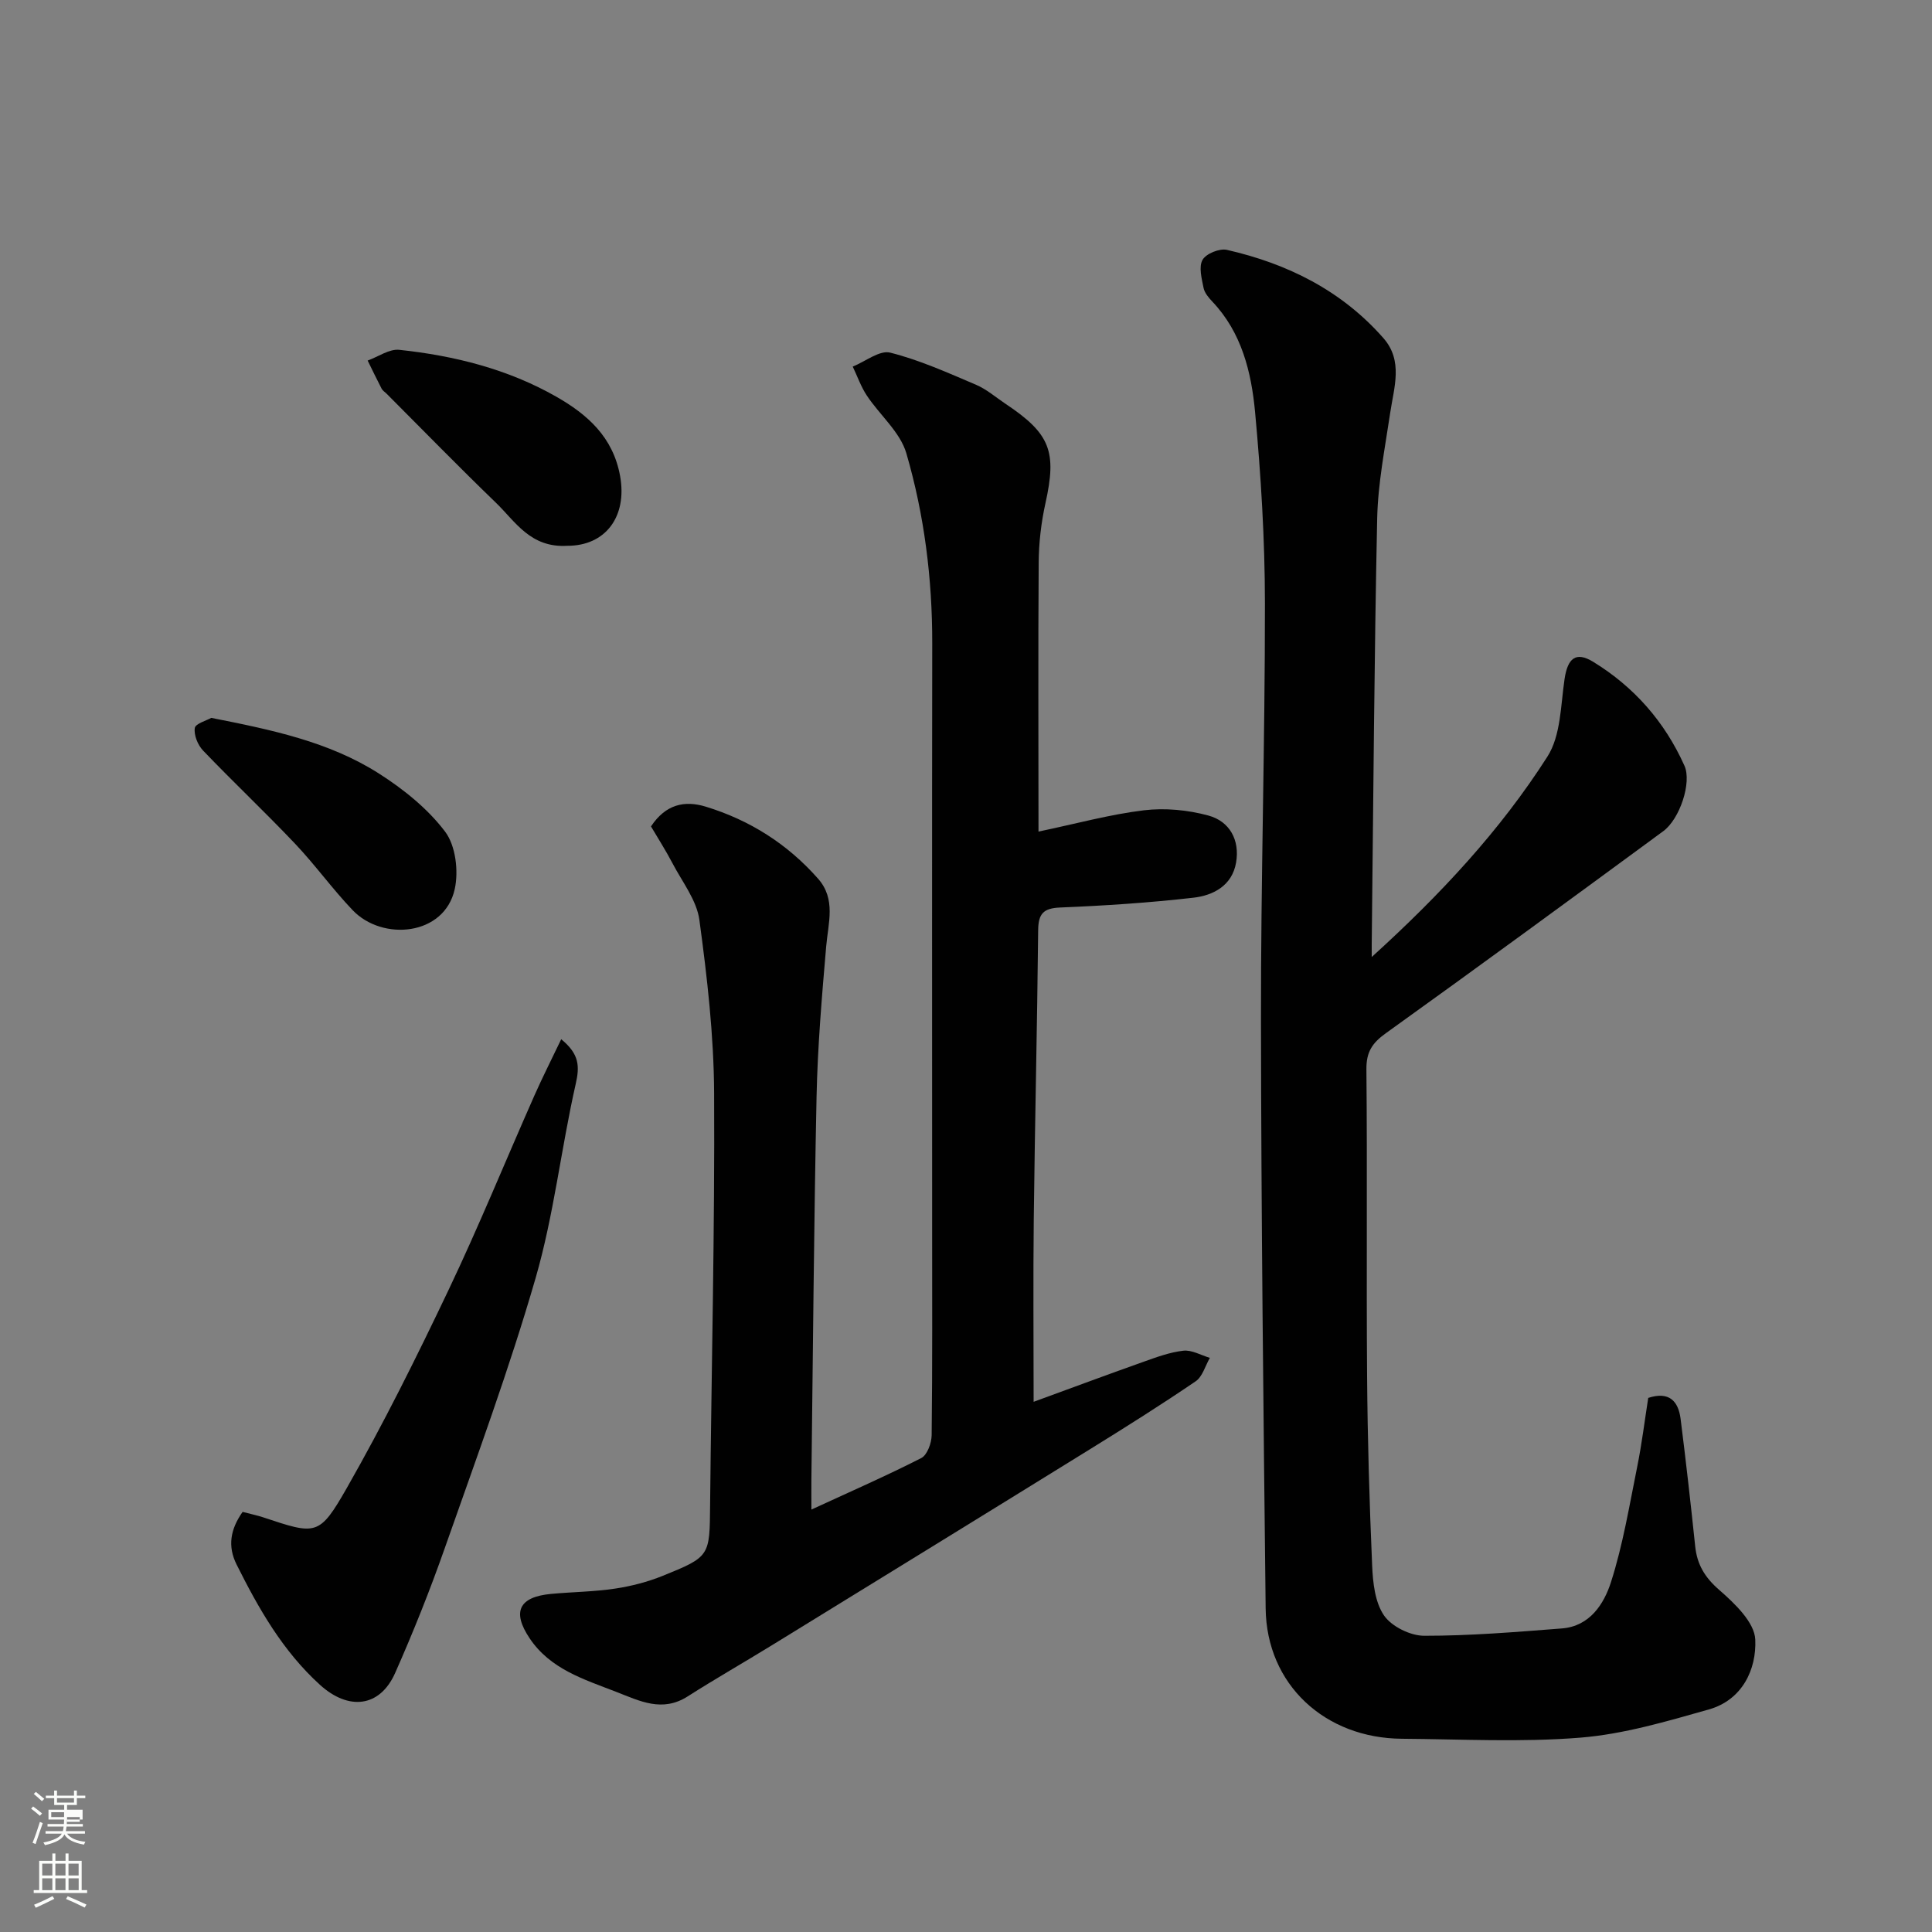
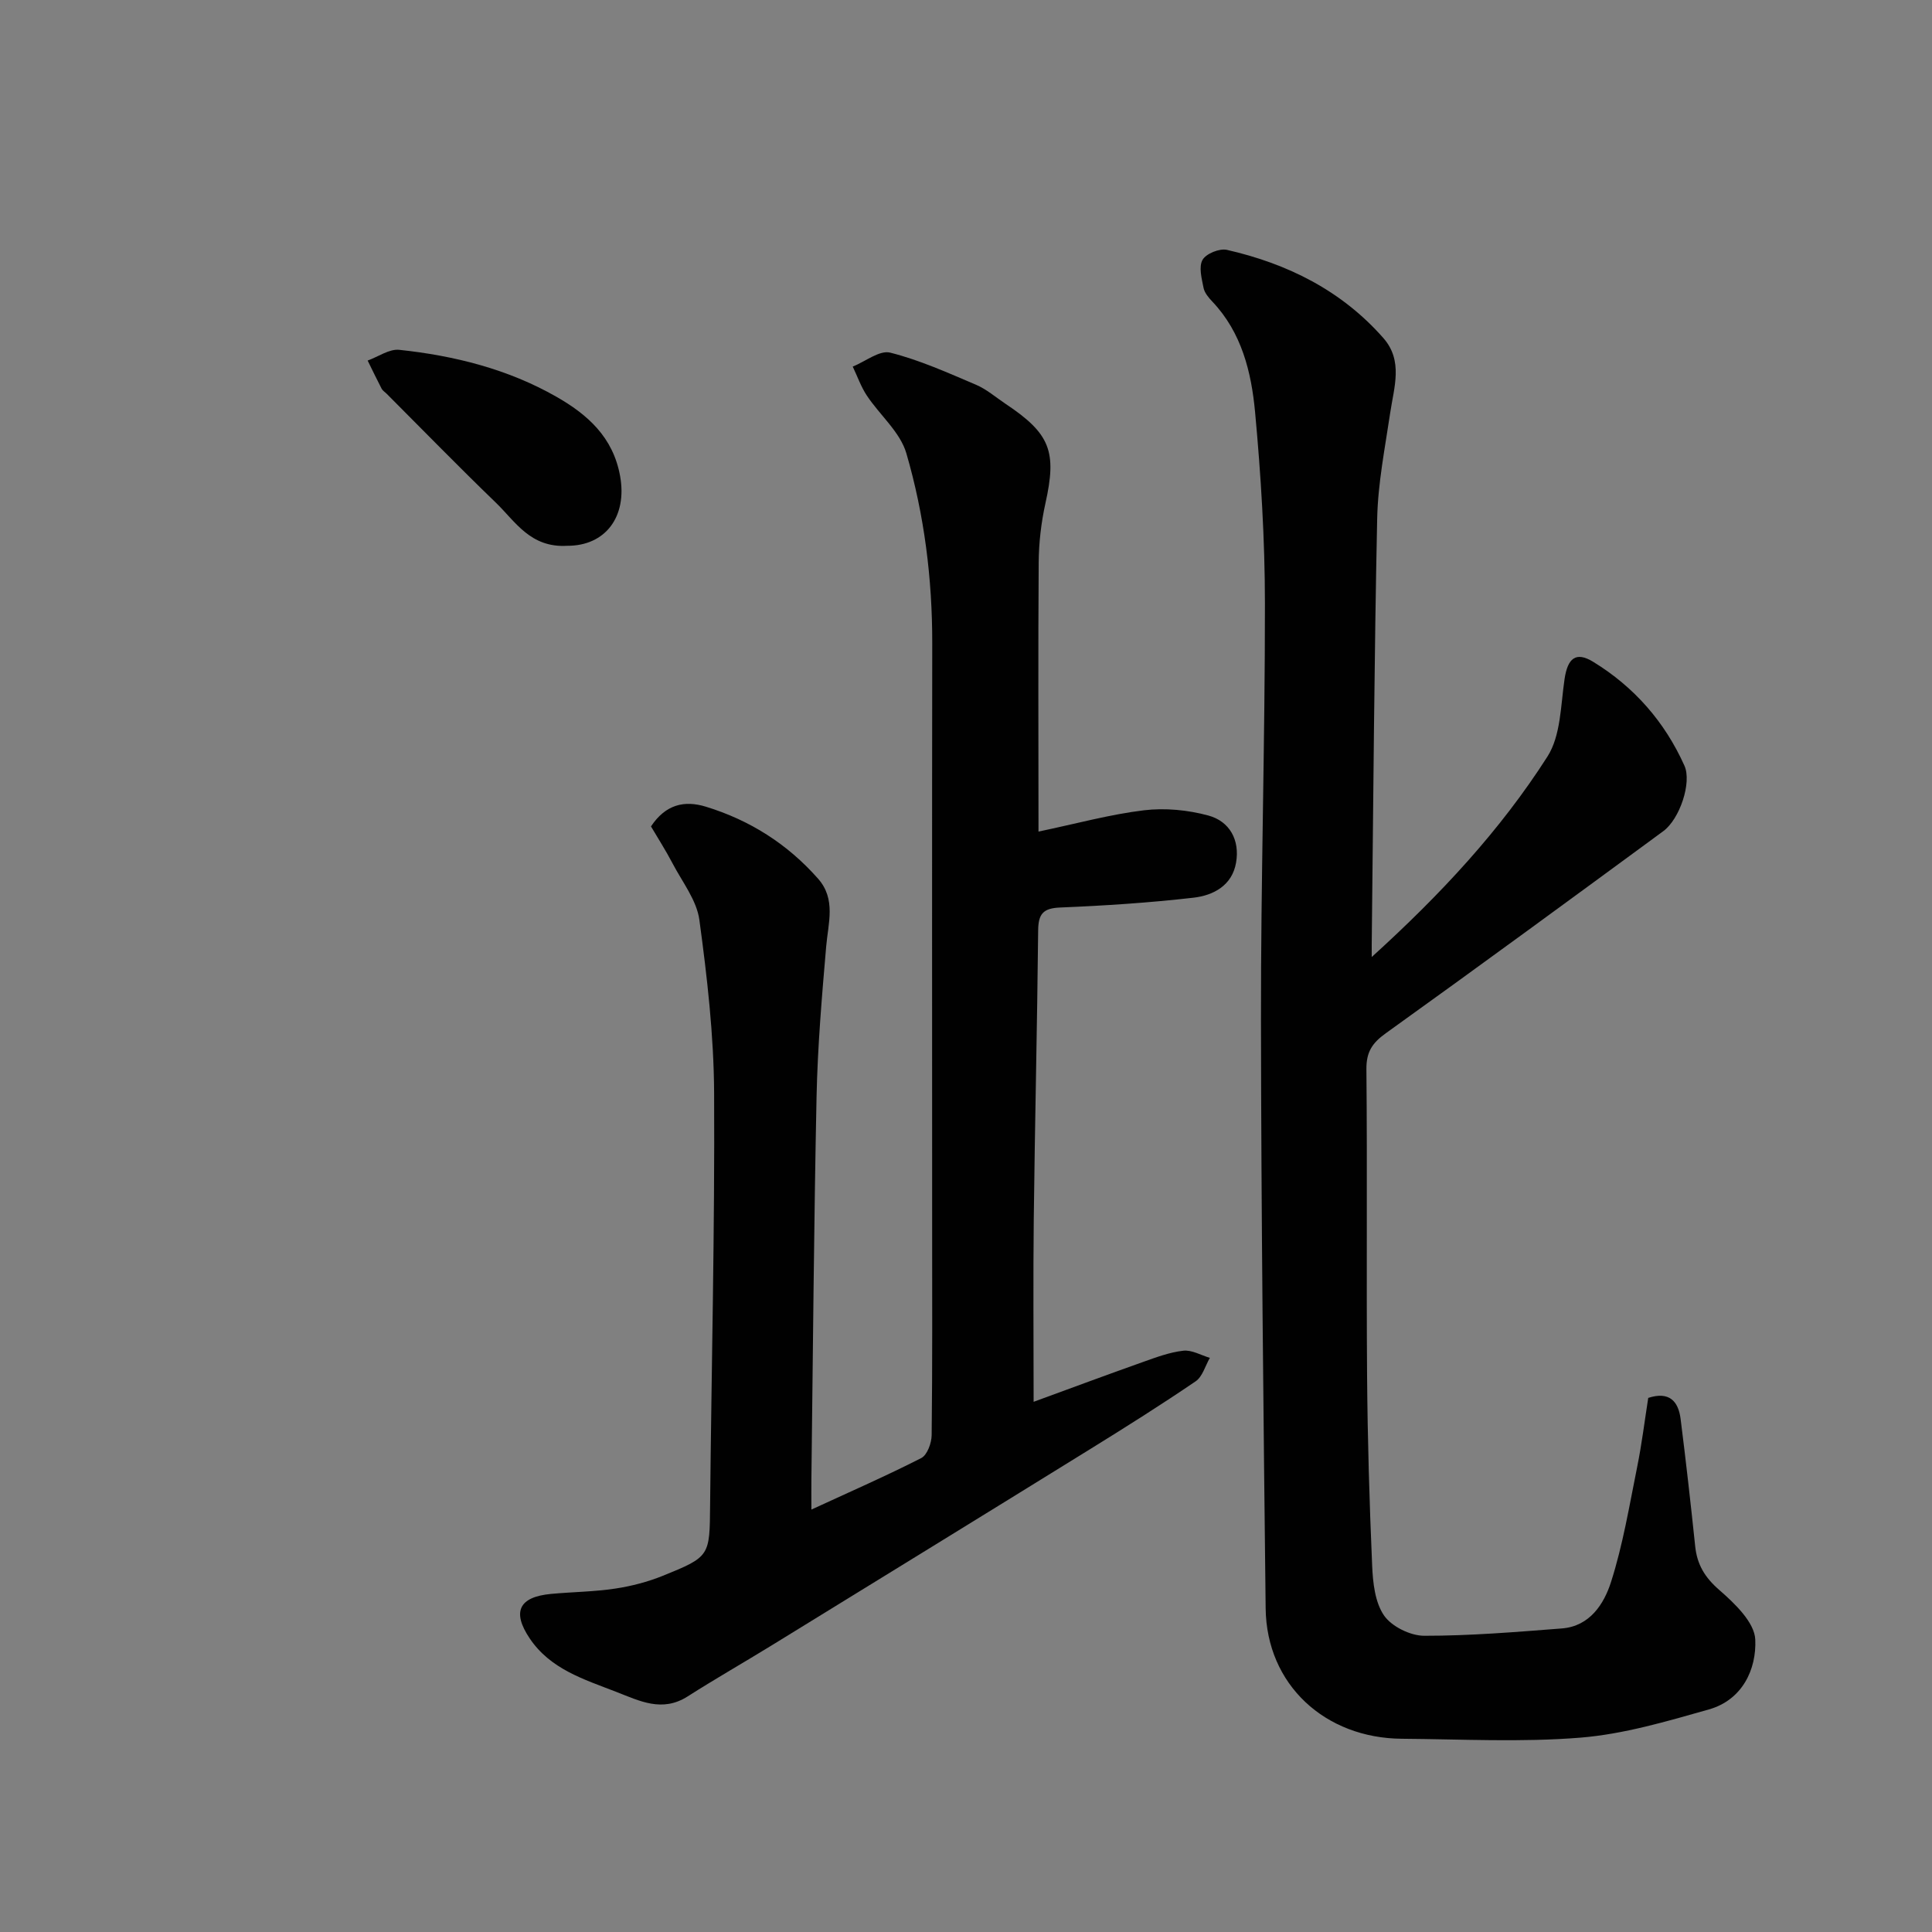
<svg xmlns="http://www.w3.org/2000/svg" enable-background="new 0 0 400 400" viewBox="0 0 400 400">
  <rect x="0" y="0" width="400" height="400" fill="#808080" stroke="none" />
-   <path d="m6.44 374.46.42-.45c.65.47 1.27.95 1.85 1.44l-.45.49c-.65-.56-1.25-1.06-1.82-1.48m.93 7.33-.63-.26c.55-1.36 1.05-2.8 1.52-4.33.19.1.38.19.59.27-.46 1.29-.95 2.73-1.48 4.32m-.38-10.38.44-.42c.43.34 1.01.82 1.74 1.44l-.49.49c-.53-.51-1.09-1.01-1.69-1.51m2.5.35h1.72v-1.04h.59v1.04h3.52v-1.04h.59v1.04h1.75v.53h-1.75v1.42h-2.03v.97h3.22v2.03h-3.24c0 .35-.01.66-.03.93h3.32v.53h-3.37c-.03.27-.08.58-.15.94h3.96v.53h-3.71c.67.92 1.93 1.48 3.79 1.68-.13.24-.23.44-.29.59-2.13-.38-3.48-1.08-4.04-2.12-.43.97-1.77 1.72-4.03 2.23-.09-.19-.2-.37-.33-.55 2.1-.42 3.37-1.03 3.81-1.83h-3.36v-.53h3.58c.08-.29.13-.61.16-.94h-3.33v-.53h3.39c.02-.27.04-.58.04-.93h-3.23v-2.03h3.25v-.97h-2.07v-1.42h-1.73zm1.12 3.44v1h2.65c.01-.3.02-.44.01-.4v-.25-.35zm1.19-2h3.52v-.91h-3.52zm4.71 3h-2.63v.59c0 .15-.01.28-.01.4h2.64v-1.99z" fill="#fbfcfa" />
-   <path d="m13.56 383.74h.63v1.52h2.72v6.07h1.13v.6h-11.06v-.6h1.13v-6.07h2.73v-1.52h.63v1.52h2.1v-1.52zm-2.69 8.83.38.56c-1.24.63-2.53 1.25-3.85 1.85-.1-.21-.21-.42-.34-.63 1.36-.55 2.63-1.15 3.81-1.78m-2.13-4.27h2.1v-2.45h-2.1zm0 3.04h2.1v-2.46h-2.1zm2.72-3.04h2.1v-2.45h-2.1zm0 3.04h2.1v-2.46h-2.1zm6.07 3.6c-1.41-.71-2.7-1.3-3.86-1.78l.35-.56c1.45.62 2.75 1.19 3.88 1.72zm-1.25-9.09h-2.1v2.45h2.1zm-2.09 5.49h2.1v-2.46h-2.1z" fill="#fbfcfa" />
  <g fill="#010101">
    <path d="m215.01 172.17c7.89-1.65 14.8-3.56 21.84-4.41 4.36-.52 9.09-.07 13.34 1.09 4.4 1.2 6.52 5.06 5.73 9.72-.81 4.78-4.71 6.82-8.84 7.29-9.15 1.05-18.36 1.65-27.57 2.03-3.53.14-4.53 1.31-4.57 4.72-.2 19.93-.68 39.86-.91 59.79-.14 12.32-.03 24.64-.03 37.83 7.83-2.86 15.18-5.6 22.57-8.22 2.75-.98 5.57-2.04 8.43-2.36 1.75-.2 3.66.94 5.49 1.48-.96 1.65-1.52 3.89-2.95 4.86-7.14 4.86-14.46 9.47-21.81 14.02-21.91 13.56-43.86 27.05-65.8 40.55-5.83 3.59-11.78 6.98-17.55 10.66-5.29 3.37-9.93.95-14.85-.96-6.68-2.59-13.6-4.69-17.87-11.06-3.7-5.51-2.21-8.58 4.44-9.2 4.42-.41 8.89-.44 13.27-1.1 3.34-.5 6.71-1.38 9.84-2.64 9.84-3.98 9.71-4.09 9.81-14.68.28-28.43.98-56.85.83-85.28-.06-11.96-1.44-23.96-3.05-35.83-.55-4.08-3.53-7.85-5.54-11.69-1.41-2.69-3.05-5.25-4.48-7.68 3.05-4.59 6.95-5.43 11.34-4.09 9.12 2.79 16.93 7.74 23.25 14.91 3.75 4.24 2.1 9.18 1.68 14.05-.89 10.34-1.77 20.7-1.99 31.07-.55 26.42-.74 52.85-1.07 79.28-.02 1.78 0 3.55 0 6.22 8.09-3.73 15.52-6.98 22.74-10.66 1.24-.63 2.14-3.11 2.16-4.75.17-14.49.1-28.99.1-43.48 0-40.15-.04-80.31.02-120.46.02-13.38-1.64-26.58-5.36-39.34-1.28-4.4-5.5-7.91-8.18-11.95-1.22-1.84-1.96-3.99-2.92-6 2.61-1.05 5.56-3.45 7.76-2.89 6.08 1.53 11.91 4.16 17.72 6.63 2.22.94 4.13 2.61 6.16 3.97 9.3 6.2 10.64 9.88 8.25 20.62-.88 3.98-1.36 8.13-1.39 12.21-.13 17.98-.04 35.95-.04 55.73z" />
    <path d="m284 198.14c14.23-12.91 26.6-26.19 36.38-41.5 2.77-4.33 2.74-10.58 3.54-16.02.64-4.35 2.34-5.8 5.93-3.6 8.49 5.2 14.83 12.44 18.9 21.52 1.55 3.47-.97 11.03-4.38 13.54-19.09 14.02-38.2 28.03-57.45 41.84-2.8 2.01-4.05 3.86-4.02 7.44.2 21.16-.02 42.33.14 63.49.1 13.1.48 26.21 1.05 39.3.15 3.52.58 7.59 2.46 10.32 1.58 2.29 5.45 4.19 8.3 4.2 9.51.01 19.03-.78 28.53-1.52 5.77-.45 8.71-5.07 10.16-9.6 2.47-7.72 3.8-15.82 5.41-23.79.97-4.78 1.56-9.64 2.3-14.34 4.34-1.41 6.23.67 6.7 4.34 1.11 8.78 2.1 17.57 3.02 26.37.39 3.79 1.99 6.45 4.98 9.05 3.19 2.78 7.3 6.69 7.46 10.27.28 6.18-2.69 12.51-9.6 14.47-8.73 2.47-17.62 5.11-26.59 5.84-12.25.99-24.65.32-36.98.23-15.86-.11-28.02-11.15-28.2-27-.46-40.59-.92-81.19-.97-121.79-.04-28.77.84-57.53.82-86.3-.01-13.2-.82-26.44-2.04-39.59-.77-8.25-2.76-16.45-8.85-22.87-.77-.81-1.62-1.82-1.82-2.85-.38-1.93-1.03-4.35-.2-5.8.73-1.28 3.5-2.4 5.03-2.06 12.56 2.86 23.75 8.42 32.4 18.26 4.15 4.72 2.2 10.18 1.41 15.52-1.08 7.28-2.54 14.58-2.69 21.9-.61 28.76-.78 57.53-1.11 86.3-.03 1.13-.02 2.28-.02 4.43z" />
-     <path d="m50.23 313.02c1.67.44 2.94.7 4.17 1.1 11.06 3.67 11.66 4.02 17.43-6.09 7.59-13.31 14.43-27.08 21.02-40.92 6.3-13.23 11.83-26.82 17.76-40.22 1.67-3.78 3.55-7.48 5.58-11.73 3.8 3.1 3.83 5.64 3 9.29-3.02 13.32-4.51 27.05-8.29 40.13-5.46 18.88-12.29 37.37-18.81 55.93-3.07 8.74-6.52 17.37-10.27 25.84-3.17 7.16-9.65 7.85-15.57 2.48-7.71-7-12.71-15.79-17.27-24.92-1.88-3.76-1.31-7.26 1.25-10.89z" />
-     <path d="m43.74 148.63c12.5 2.46 24.34 4.93 34.65 11.48 5.12 3.26 10.15 7.29 13.76 12.07 2.19 2.89 2.82 8.16 2 11.89-2.13 9.71-14.97 10.83-21.13 4.38-4.19-4.38-7.75-9.36-11.92-13.76-6.22-6.56-12.81-12.77-19.06-19.3-1.09-1.14-1.92-3.18-1.71-4.65.12-.92 2.41-1.54 3.41-2.11z" />
    <path d="m117.44 113c-7.66.46-10.77-5.07-14.8-8.95-7.65-7.38-15.07-15-22.58-22.52-.35-.35-.83-.64-1.05-1.06-1-1.92-1.93-3.88-2.89-5.82 2.19-.79 4.48-2.45 6.56-2.22 11.4 1.21 22.49 3.99 32.51 9.71 6.39 3.65 11.75 8.32 13.2 16.45 1.5 8.38-3.04 14.44-10.95 14.41z" />
  </g>
</svg>